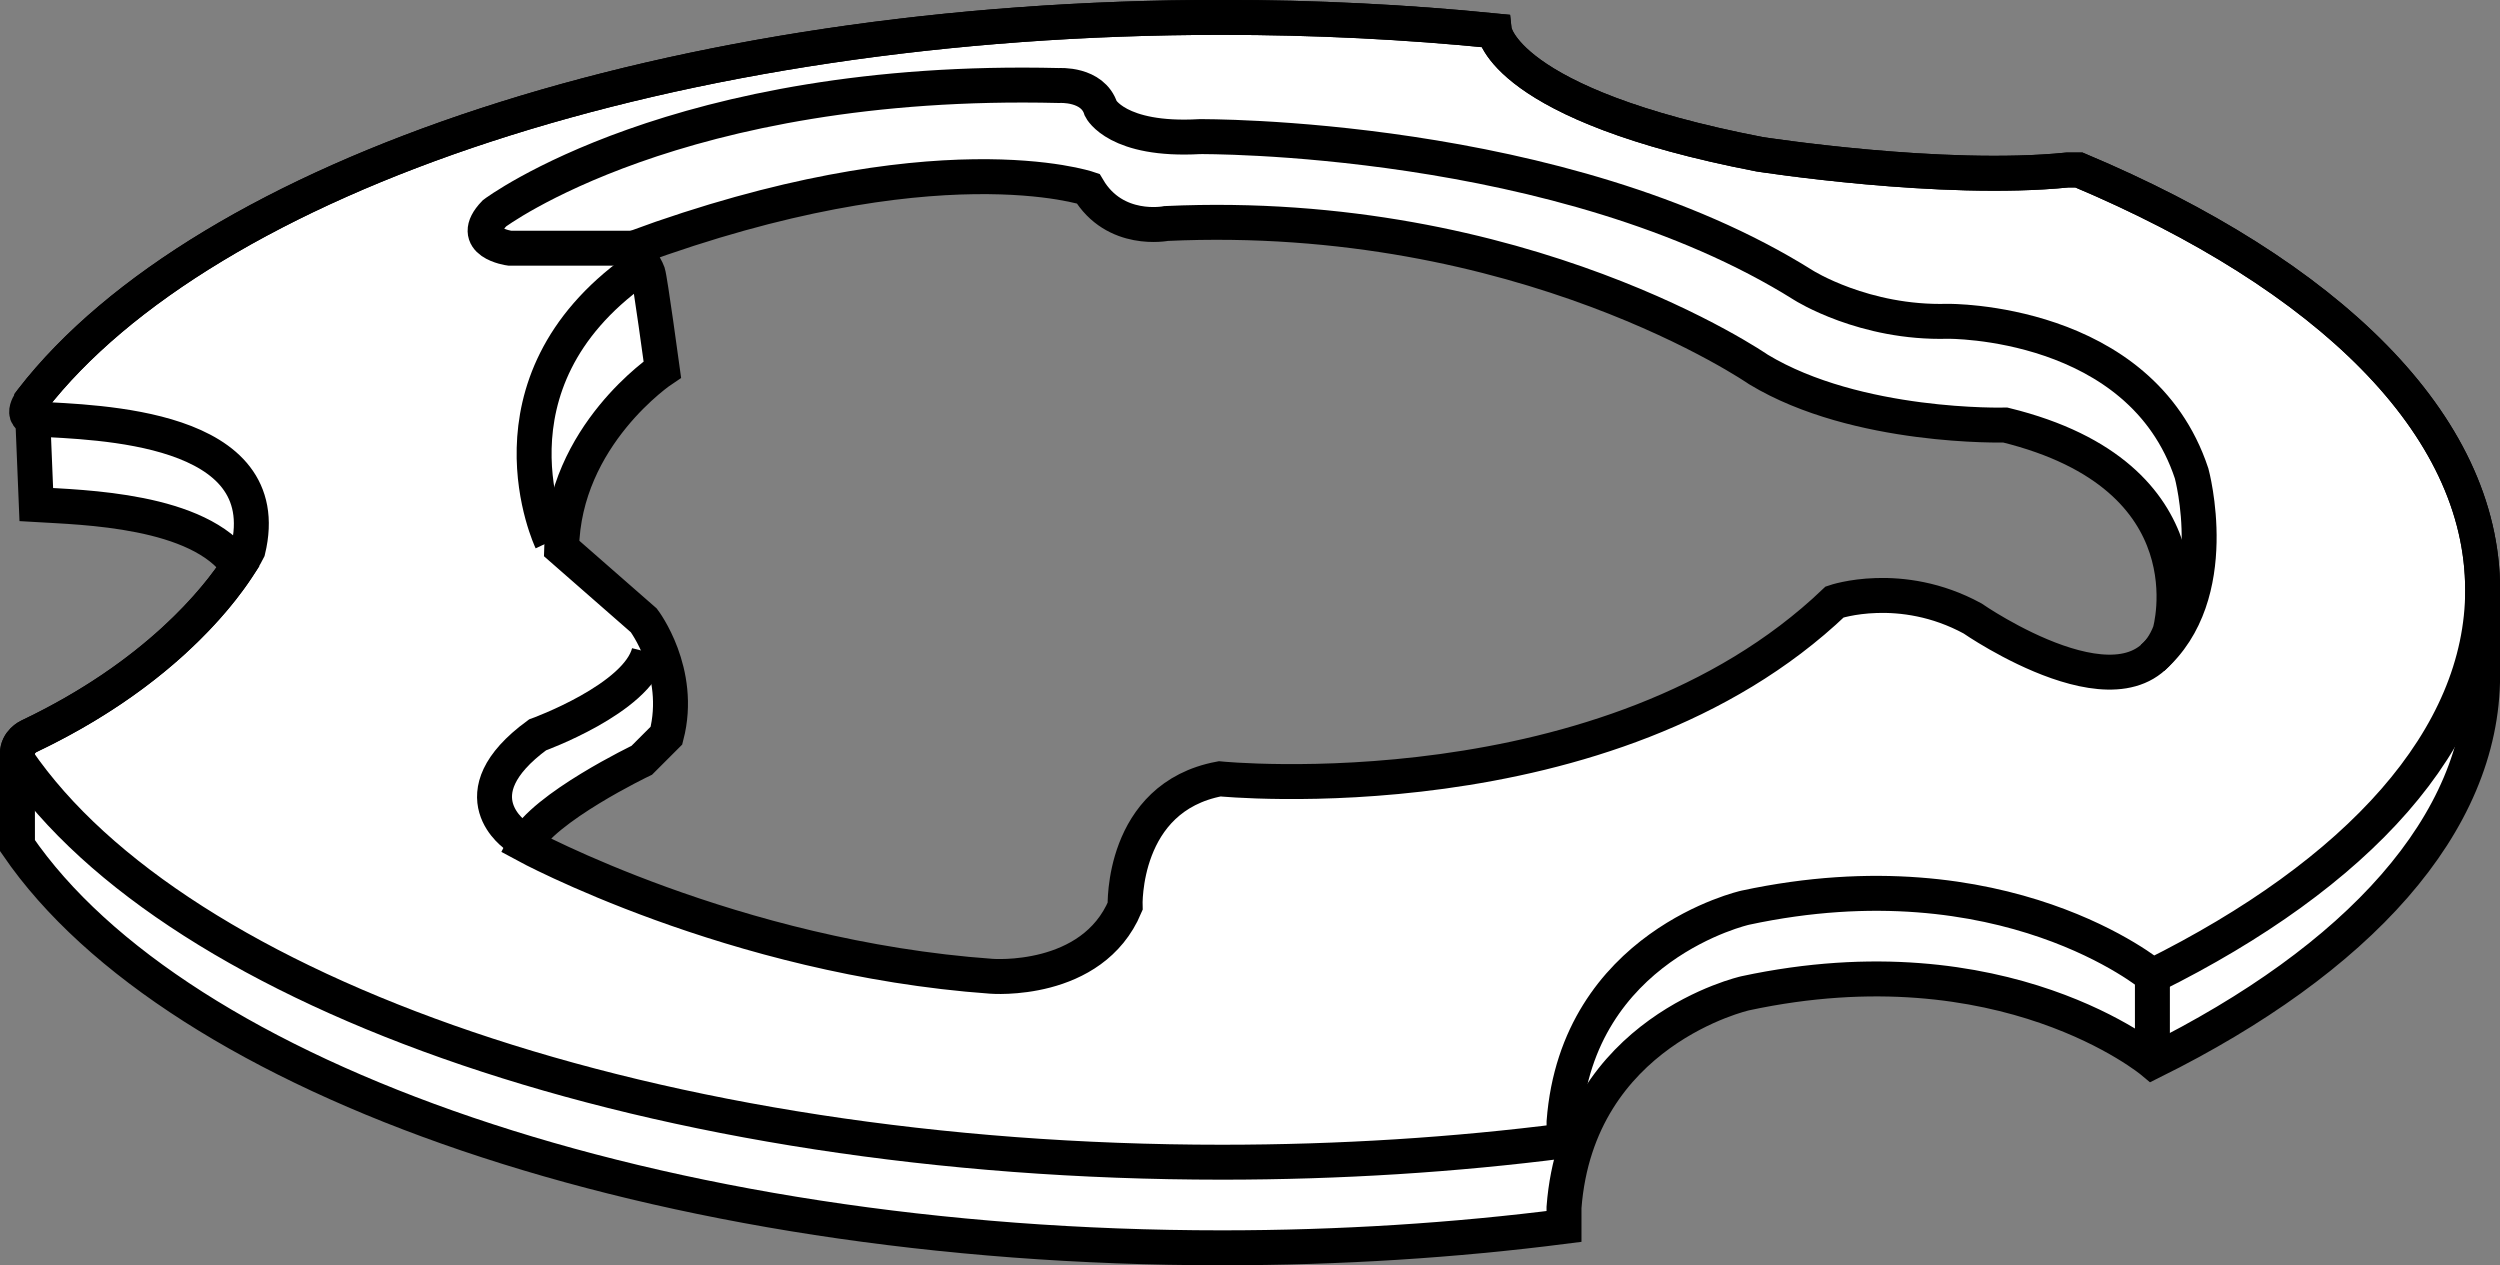
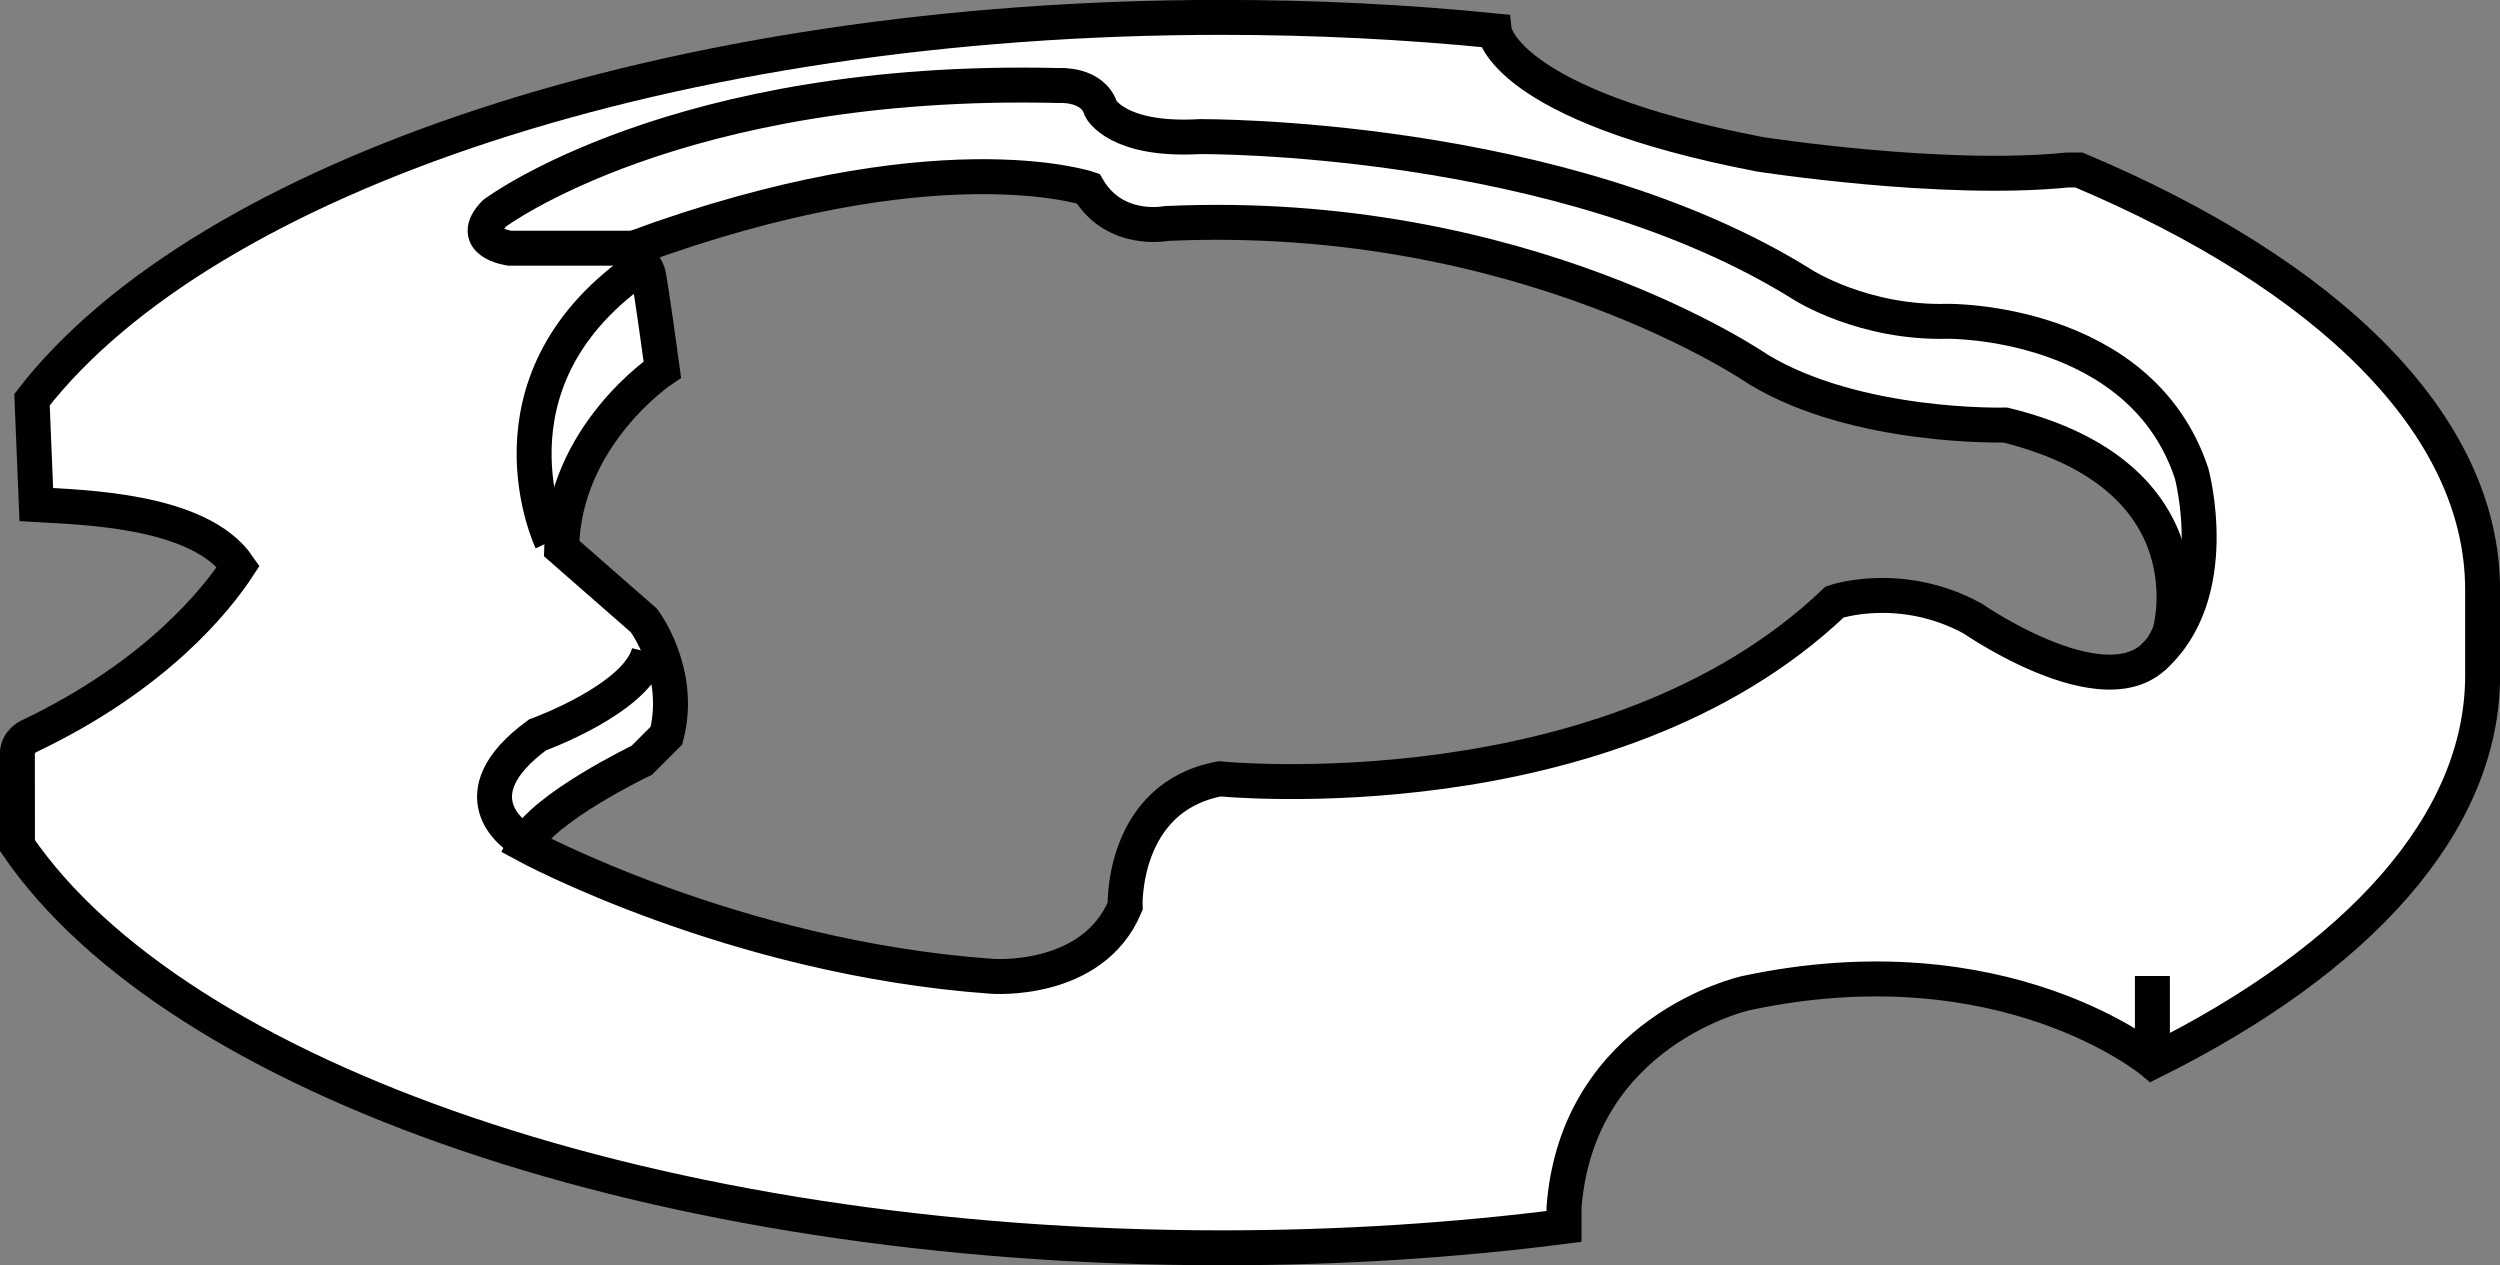
<svg xmlns="http://www.w3.org/2000/svg" version="1.1" id="image" x="0px" y="0px" width="57.236px" height="28.966px" viewBox="0 0 57.236 28.966" enable-background="new 0 0 57.236 28.966" xml:space="preserve">
  <rect x="0" y="0" width="57.236" height="28.966" fill="#808080" stroke="none" />
  <path fill="#FFFFFF" stroke="#000000" stroke-width="0.8" stroke-miterlimit="10" d="M47.596,3.892h-0.263  c-2.872,0.292-7.051-0.361-7.051-0.361c-5.882-1.135-6.071-2.826-6.071-2.826c-2.01-0.201-4.098-0.307-6.241-0.307  c-12.582,0-23.283,3.654-27.237,8.752l0.098,2.403c1.053,0.063,3.732,0.113,4.626,1.413  c-0.49,0.75-1.871,2.501-4.802,3.894c0,0-0.257,0.12-0.257,0.396l0.002,2.104  c3.655,5.335,14.616,9.208,27.57,9.208c2.716,0,5.345-0.17,7.837-0.489v-0.436c0.307-4.042,4.148-4.902,4.148-4.902  c5.934-1.273,9.324,1.563,9.324,1.563c4.695-2.331,7.559-5.434,7.559-8.841c0-0.328,0-1.628,0-1.96  C56.838,9.706,53.28,6.286,47.596,3.892z M49.679,14.467c-0.848,2.24-4.52-0.309-4.52-0.309  c-1.648-0.895-3.155-0.377-3.155-0.377c-5.18,4.944-14.079,4.05-14.079,4.05c-2.26,0.424-2.166,2.919-2.166,2.919  c-0.753,1.789-3.061,1.601-3.061,1.601c-5.933-0.424-10.689-3.014-10.689-3.014c0.424-0.848,2.684-1.931,2.684-1.931  l0.565-0.565c0.377-1.46-0.518-2.637-0.518-2.637l-1.883-1.648c0.047-2.59,2.307-4.096,2.307-4.096  s-0.282-2.072-0.33-2.213c-0.047-0.141-0.33-0.565-0.33-0.565c6.922-2.543,10.406-1.365,10.406-1.365  c0.612,1.036,1.789,0.8,1.789,0.8c8.193-0.377,13.561,3.343,13.561,3.343  c2.26,1.365,5.65,1.271,5.65,1.271C50.715,10.909,49.679,14.467,49.679,14.467z" />
-   <path fill="none" stroke="#000000" stroke-width="0.8" stroke-miterlimit="10" d="M0.832,9.593  c1.377,0.082,5.536,0.14,4.846,3.002c0,0-1.187,2.442-5.022,4.265c0,0-0.257,0.12-0.257,0.396l0.002,0.144  c3.655,5.335,14.616,9.208,27.57,9.208c2.716,0,5.345-0.17,7.837-0.489v-0.436c0.307-4.042,4.148-4.902,4.148-4.902  c5.934-1.273,9.324,1.563,9.324,1.563c4.695-2.331,7.559-5.434,7.559-8.841c0-3.797-3.558-7.217-9.242-9.611  h-0.263c-2.872,0.292-7.051-0.361-7.051-0.361c-5.882-1.135-6.071-2.826-6.071-2.826  c-2.01-0.201-4.098-0.307-6.241-0.307c-12.582,0-23.283,3.654-27.237,8.752C0.733,9.15,0.398,9.567,0.832,9.593z" />
  <line fill="none" stroke="#000000" stroke-width="0.8" stroke-miterlimit="10" x1="49.278" y1="22.345" x2="49.278" y2="24.211" />
  <path fill="none" stroke="#000000" stroke-width="0.8" stroke-miterlimit="10" d="M11.827,19.139c0,0-1.409-0.931,0.479-2.314  c0,0,2.287-0.824,2.553-1.888" />
  <path fill="none" stroke="#000000" stroke-width="0.8" stroke-miterlimit="10" d="M12.625,12.383c0,0-1.702-3.59,1.941-6.197" />
  <path fill="none" stroke="#000000" stroke-width="0.8" stroke-miterlimit="10" d="M14.505,5.682h-2.838  c0,0-0.984-0.134-0.346-0.799c0,0,4.176-3.138,12.925-2.925c0,0,0.771-0.053,0.957,0.532  c0,0,0.372,0.745,2.261,0.638c0,0,8.292-0.073,13.829,3.404c0,0,1.383,0.878,3.298,0.824  c0,0,4.415-0.053,5.585,3.484c0,0,0.756,2.784-0.898,4.224" />
</svg>